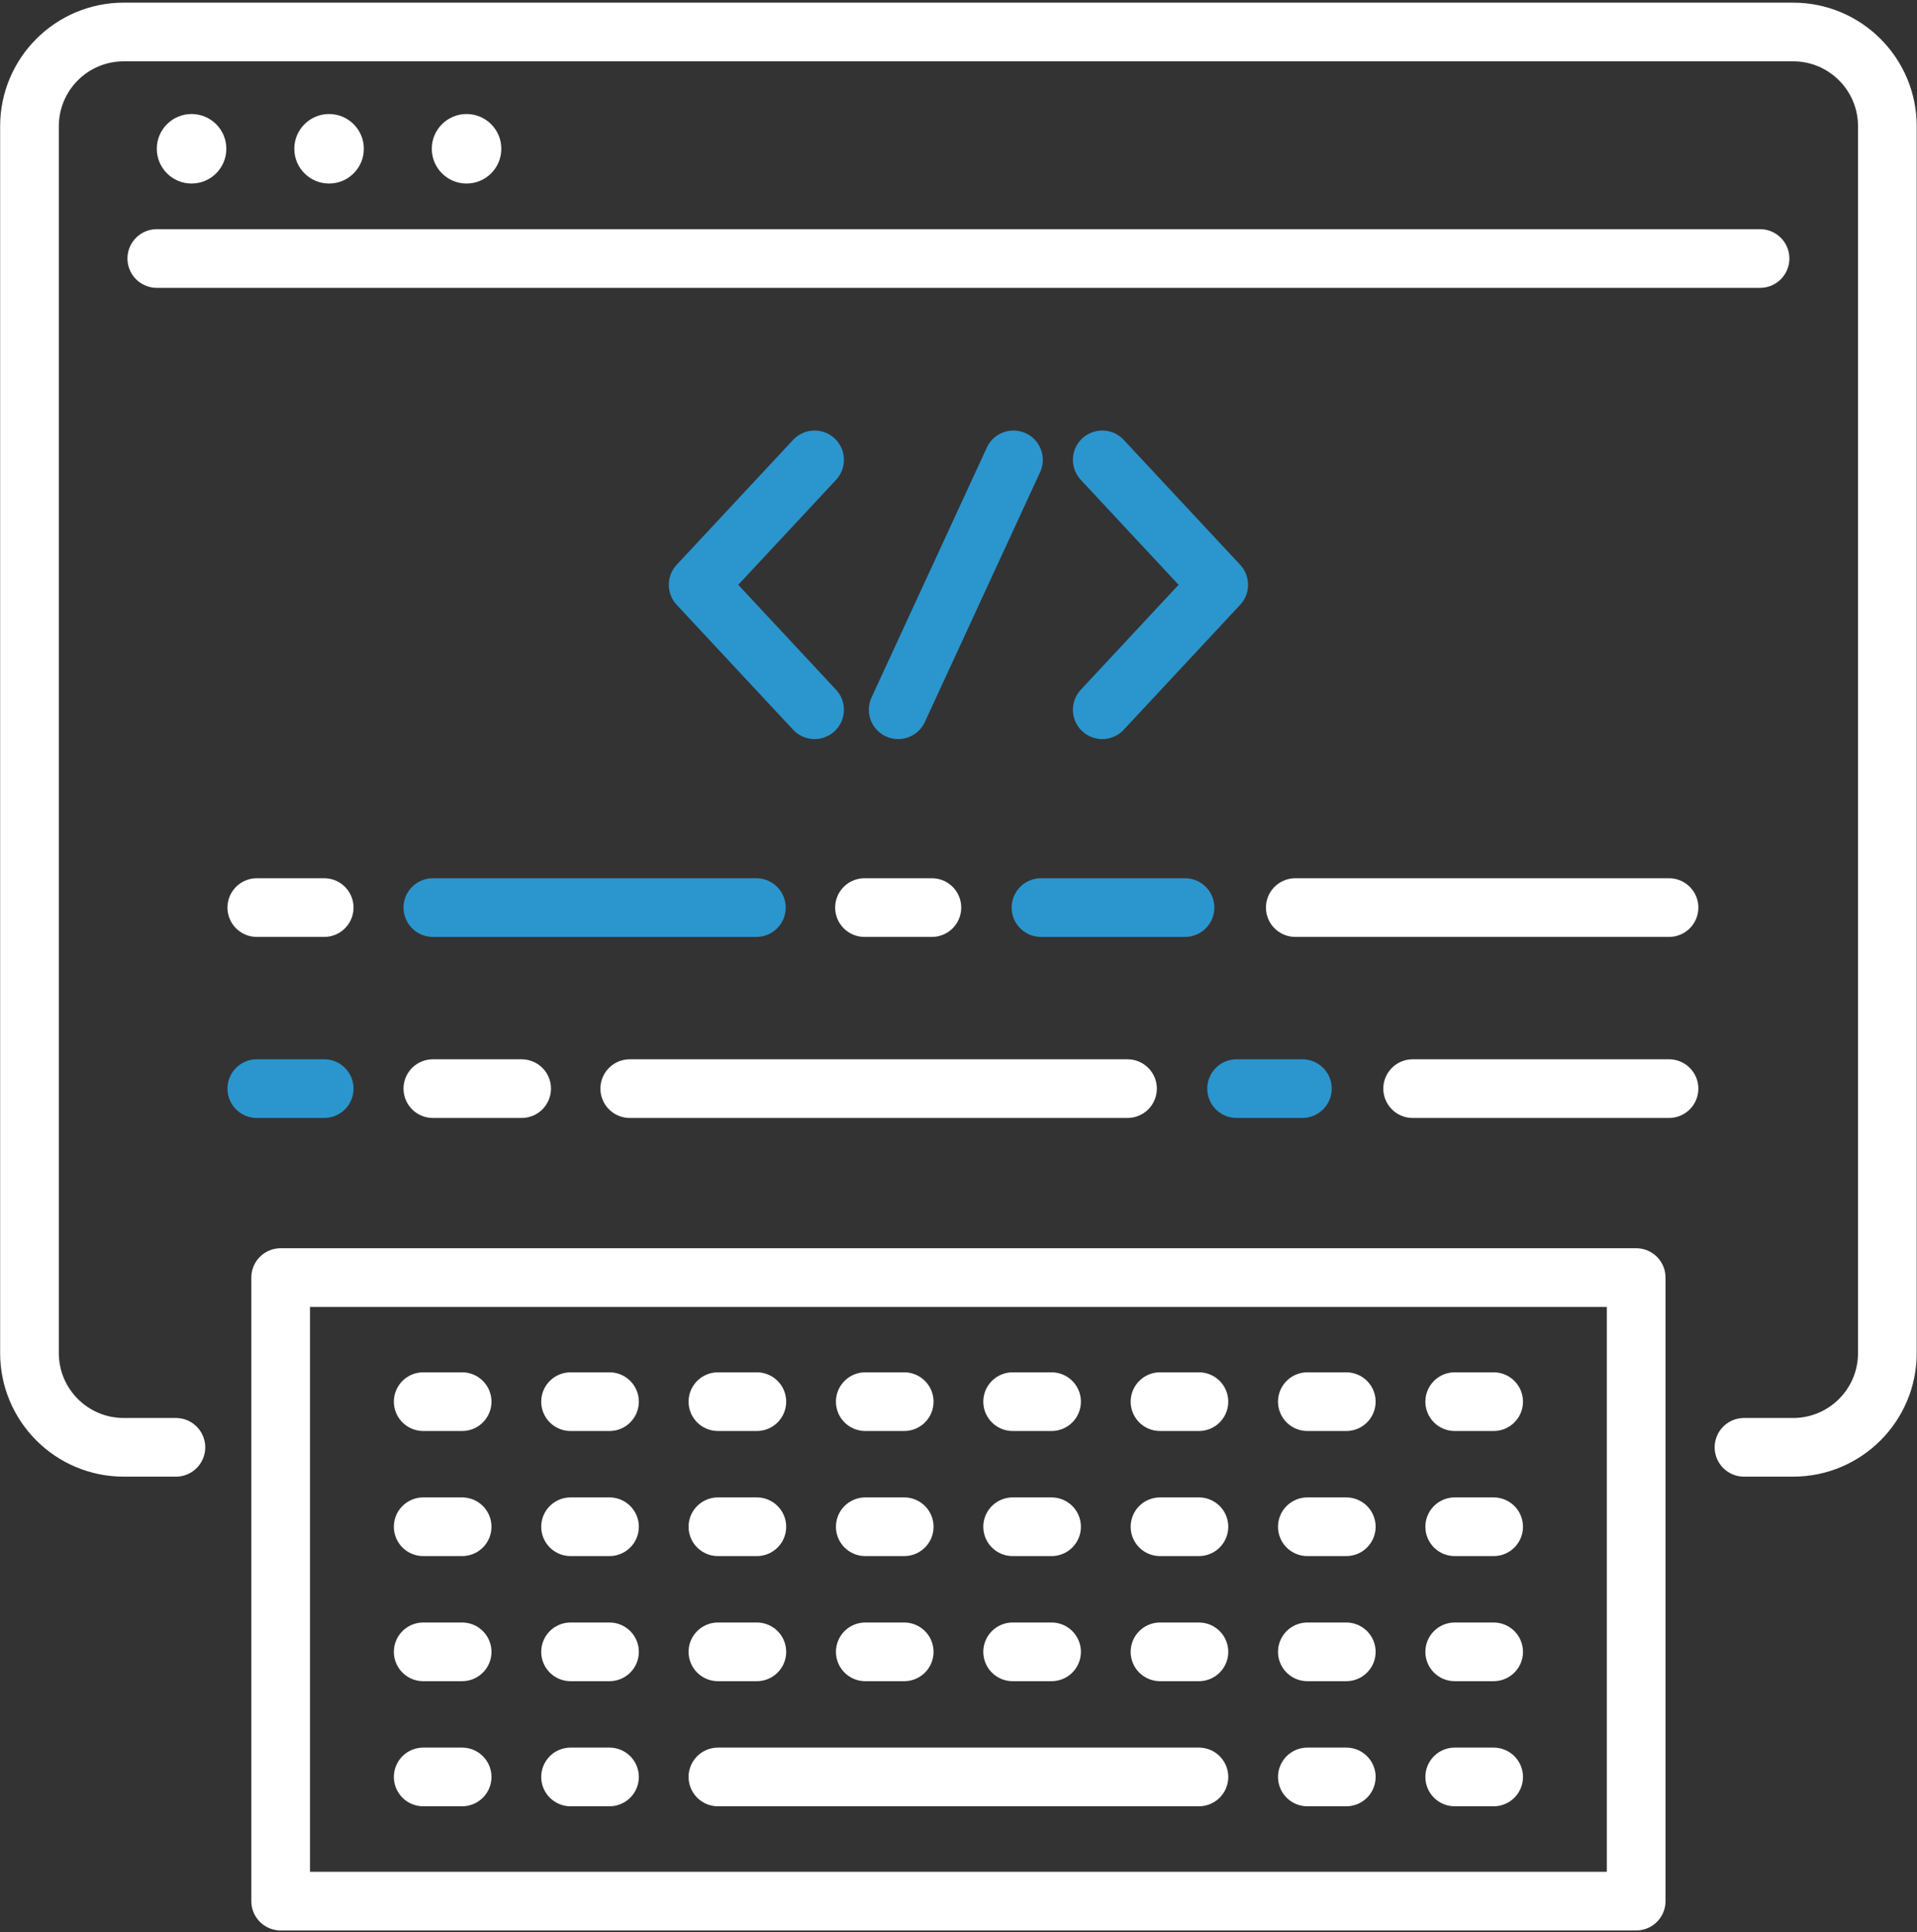
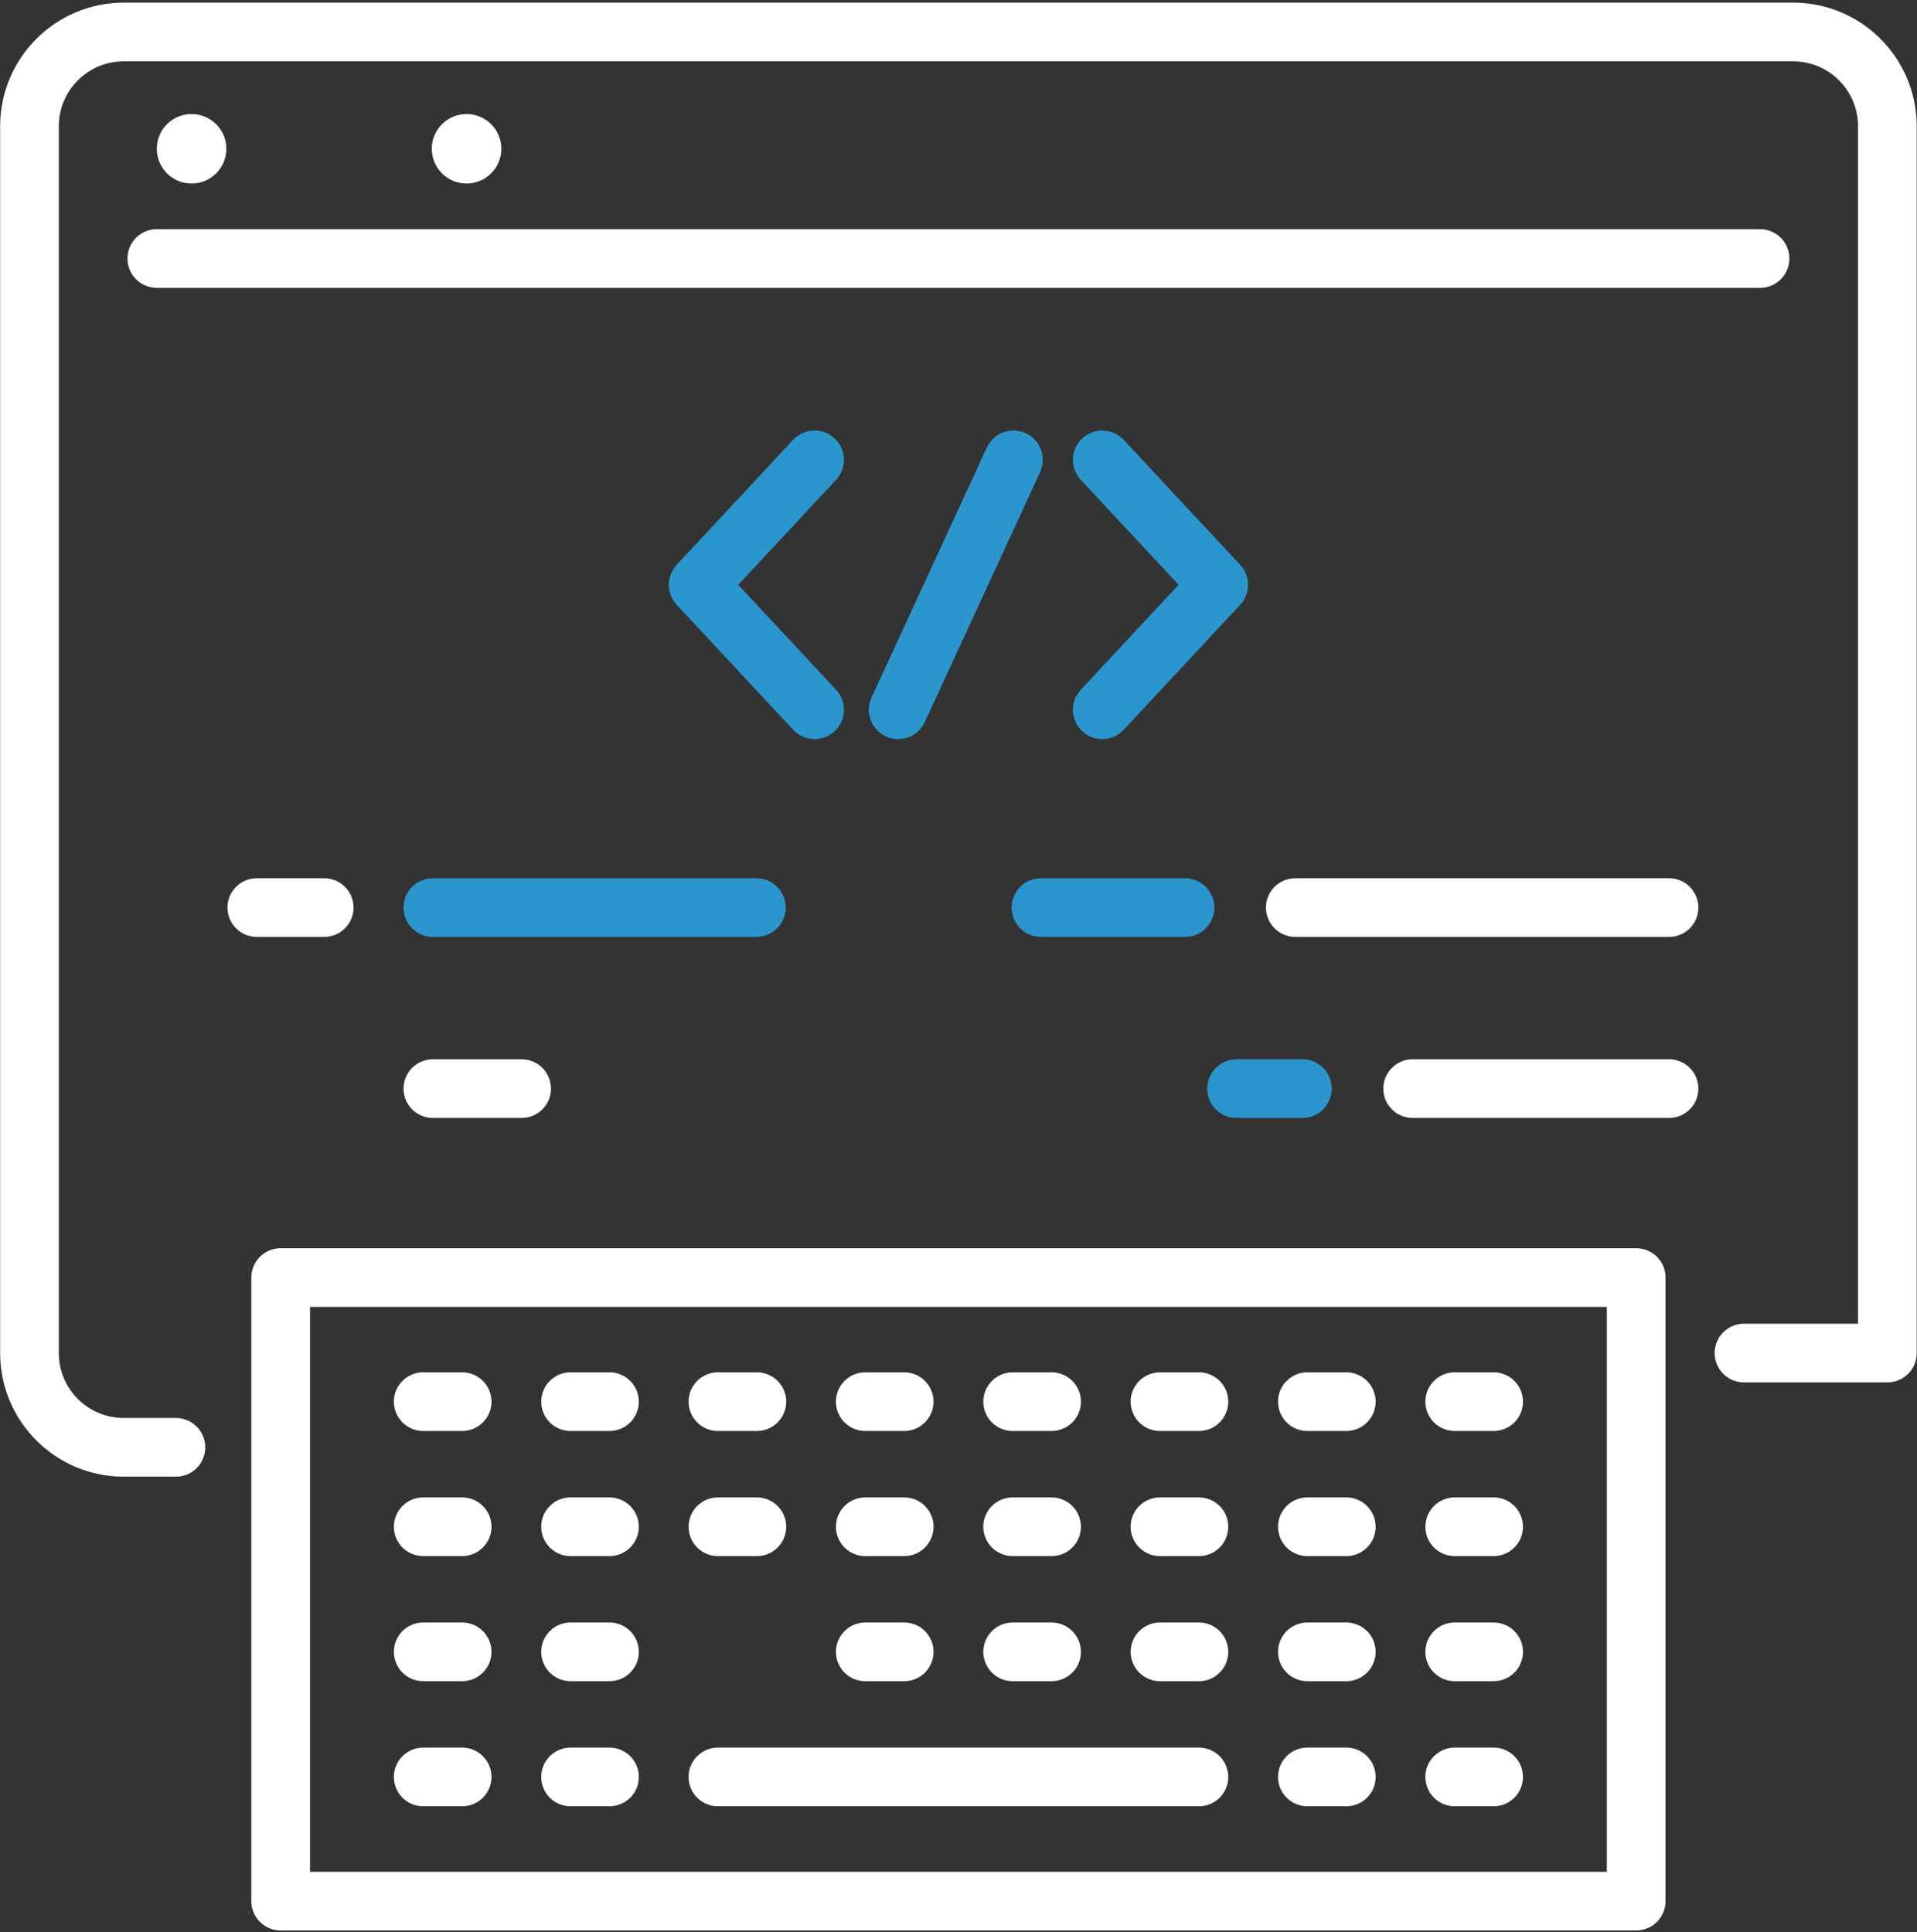
<svg xmlns="http://www.w3.org/2000/svg" width="490" height="494" viewBox="0 0 490 494" fill="none">
  <rect x="0" y="0" width="490" height="494" fill="#333333" stroke="none" />
  <path d="M418.22 326.612H71.74V486.029H418.22V326.612Z" stroke="white" stroke-width="15" stroke-miterlimit="10" stroke-linecap="round" stroke-linejoin="round" />
  <path d="M108.174 358.337H118.124" stroke="white" stroke-width="15" stroke-miterlimit="10" stroke-linecap="round" stroke-linejoin="round" />
  <path d="M145.84 358.337H155.79" stroke="white" stroke-width="15" stroke-miterlimit="10" stroke-linecap="round" stroke-linejoin="round" />
  <path d="M183.506 358.337H193.456" stroke="white" stroke-width="15" stroke-miterlimit="10" stroke-linecap="round" stroke-linejoin="round" />
  <path d="M221.172 358.337H231.122" stroke="white" stroke-width="15" stroke-miterlimit="10" stroke-linecap="round" stroke-linejoin="round" />
  <path d="M258.839 358.337H268.788" stroke="white" stroke-width="15" stroke-miterlimit="10" stroke-linecap="round" stroke-linejoin="round" />
  <path d="M296.505 358.337H306.454" stroke="white" stroke-width="15" stroke-miterlimit="10" stroke-linecap="round" stroke-linejoin="round" />
  <path d="M334.171 358.337H344.12" stroke="white" stroke-width="15" stroke-miterlimit="10" stroke-linecap="round" stroke-linejoin="round" />
  <path d="M371.837 358.337H381.786" stroke="white" stroke-width="15" stroke-miterlimit="10" stroke-linecap="round" stroke-linejoin="round" />
  <path d="M108.174 390.317H118.124" stroke="white" stroke-width="15" stroke-miterlimit="10" stroke-linecap="round" stroke-linejoin="round" />
  <path d="M145.84 390.317H155.79" stroke="white" stroke-width="15" stroke-miterlimit="10" stroke-linecap="round" stroke-linejoin="round" />
  <path d="M183.506 390.317H193.456" stroke="white" stroke-width="15" stroke-miterlimit="10" stroke-linecap="round" stroke-linejoin="round" />
  <path d="M221.172 390.317H231.122" stroke="white" stroke-width="15" stroke-miterlimit="10" stroke-linecap="round" stroke-linejoin="round" />
  <path d="M258.839 390.317H268.788" stroke="white" stroke-width="15" stroke-miterlimit="10" stroke-linecap="round" stroke-linejoin="round" />
  <path d="M296.505 390.317H306.454" stroke="white" stroke-width="15" stroke-miterlimit="10" stroke-linecap="round" stroke-linejoin="round" />
  <path d="M334.171 390.317H344.12" stroke="white" stroke-width="15" stroke-miterlimit="10" stroke-linecap="round" stroke-linejoin="round" />
  <path d="M371.837 390.317H381.786" stroke="white" stroke-width="15" stroke-miterlimit="10" stroke-linecap="round" stroke-linejoin="round" />
  <path d="M108.174 422.298H118.124" stroke="white" stroke-width="15" stroke-miterlimit="10" stroke-linecap="round" stroke-linejoin="round" />
  <path d="M145.84 422.298H155.79" stroke="white" stroke-width="15" stroke-miterlimit="10" stroke-linecap="round" stroke-linejoin="round" />
-   <path d="M183.506 422.298H193.456" stroke="white" stroke-width="15" stroke-miterlimit="10" stroke-linecap="round" stroke-linejoin="round" />
  <path d="M221.172 422.298H231.122" stroke="white" stroke-width="15" stroke-miterlimit="10" stroke-linecap="round" stroke-linejoin="round" />
  <path d="M258.839 422.298H268.788" stroke="white" stroke-width="15" stroke-miterlimit="10" stroke-linecap="round" stroke-linejoin="round" />
  <path d="M296.505 422.298H306.454" stroke="white" stroke-width="15" stroke-miterlimit="10" stroke-linecap="round" stroke-linejoin="round" />
  <path d="M334.171 422.298H344.12" stroke="white" stroke-width="15" stroke-miterlimit="10" stroke-linecap="round" stroke-linejoin="round" />
  <path d="M371.837 422.298H381.786" stroke="white" stroke-width="15" stroke-miterlimit="10" stroke-linecap="round" stroke-linejoin="round" />
  <path d="M108.174 454.279H118.124" stroke="white" stroke-width="15" stroke-miterlimit="10" stroke-linecap="round" stroke-linejoin="round" />
  <path d="M145.84 454.279H155.79" stroke="white" stroke-width="15" stroke-miterlimit="10" stroke-linecap="round" stroke-linejoin="round" />
  <path d="M183.506 454.279H306.454" stroke="white" stroke-width="15" stroke-miterlimit="10" stroke-linecap="round" stroke-linejoin="round" />
  <path d="M334.171 454.279H344.12" stroke="white" stroke-width="15" stroke-miterlimit="10" stroke-linecap="round" stroke-linejoin="round" />
  <path d="M371.837 454.279H381.786" stroke="white" stroke-width="15" stroke-miterlimit="10" stroke-linecap="round" stroke-linejoin="round" />
-   <path d="M44.961 370.011H31.636C18.325 370.011 7.535 359.221 7.535 345.91V32.279C7.535 18.968 18.325 8.178 31.636 8.178H458.325C471.636 8.178 482.426 18.968 482.426 32.279V345.91C482.426 359.221 471.636 370.011 458.325 370.011H445.78" stroke="white" stroke-width="15" stroke-miterlimit="10" stroke-linecap="round" stroke-linejoin="round" />
+   <path d="M44.961 370.011H31.636C18.325 370.011 7.535 359.221 7.535 345.91V32.279C7.535 18.968 18.325 8.178 31.636 8.178H458.325C471.636 8.178 482.426 18.968 482.426 32.279V345.91H445.78" stroke="white" stroke-width="15" stroke-miterlimit="10" stroke-linecap="round" stroke-linejoin="round" />
  <path d="M40.08 66.089H449.88" stroke="white" stroke-width="15" stroke-miterlimit="10" stroke-linecap="round" stroke-linejoin="round" />
  <path d="M48.967 46.923C53.875 46.923 57.854 42.944 57.854 38.036C57.854 33.128 53.875 29.149 48.967 29.149C44.059 29.149 40.08 33.128 40.08 38.036C40.08 42.944 44.059 46.923 48.967 46.923Z" fill="white" />
-   <path d="M84.112 46.923C89.02 46.923 92.999 42.944 92.999 38.036C92.999 33.128 89.02 29.149 84.112 29.149C79.204 29.149 75.225 33.128 75.225 38.036C75.225 42.944 79.204 46.923 84.112 46.923Z" fill="white" />
  <path d="M119.256 46.923C124.164 46.923 128.143 42.944 128.143 38.036C128.143 33.128 124.164 29.149 119.256 29.149C114.348 29.149 110.369 33.128 110.369 38.036C110.369 42.944 114.348 46.923 119.256 46.923Z" fill="white" />
  <path d="M208.216 117.563L178.45 149.507L208.216 181.451" stroke="#2B95CE" stroke-width="15" stroke-miterlimit="10" stroke-linecap="round" stroke-linejoin="round" />
  <path d="M281.745 181.451L311.51 149.507L281.745 117.563" stroke="#2B95CE" stroke-width="15" stroke-miterlimit="10" stroke-linecap="round" stroke-linejoin="round" />
  <path d="M259.049 117.563L229.584 181.451" stroke="#2B95CE" stroke-width="15" stroke-miterlimit="10" stroke-linecap="round" stroke-linejoin="round" />
  <path d="M65.641 232.024H82.867" stroke="white" stroke-width="15" stroke-miterlimit="10" stroke-linecap="round" stroke-linejoin="round" />
-   <path d="M220.971 232.024H238.197" stroke="white" stroke-width="15" stroke-miterlimit="10" stroke-linecap="round" stroke-linejoin="round" />
  <path d="M110.643 232.024H193.333" stroke="#2B95CE" stroke-width="15" stroke-miterlimit="10" stroke-linecap="round" stroke-linejoin="round" />
  <path d="M266.084 232.024H302.897" stroke="#2B95CE" stroke-width="15" stroke-miterlimit="10" stroke-linecap="round" stroke-linejoin="round" />
  <path d="M331.086 232.024H426.615" stroke="white" stroke-width="15" stroke-miterlimit="10" stroke-linecap="round" stroke-linejoin="round" />
-   <path d="M65.641 278.308H82.867" stroke="#2B95CE" stroke-width="15" stroke-miterlimit="10" stroke-linecap="round" stroke-linejoin="round" />
-   <path d="M160.971 278.308H288.197" stroke="white" stroke-width="15" stroke-miterlimit="10" stroke-linecap="round" stroke-linejoin="round" />
  <path d="M110.643 278.308H133.333" stroke="white" stroke-width="15" stroke-miterlimit="10" stroke-linecap="round" stroke-linejoin="round" />
  <path d="M316.084 278.308H332.897" stroke="#2B95CE" stroke-width="15" stroke-miterlimit="10" stroke-linecap="round" stroke-linejoin="round" />
  <path d="M361.086 278.308H426.615" stroke="white" stroke-width="15" stroke-miterlimit="10" stroke-linecap="round" stroke-linejoin="round" />
</svg>